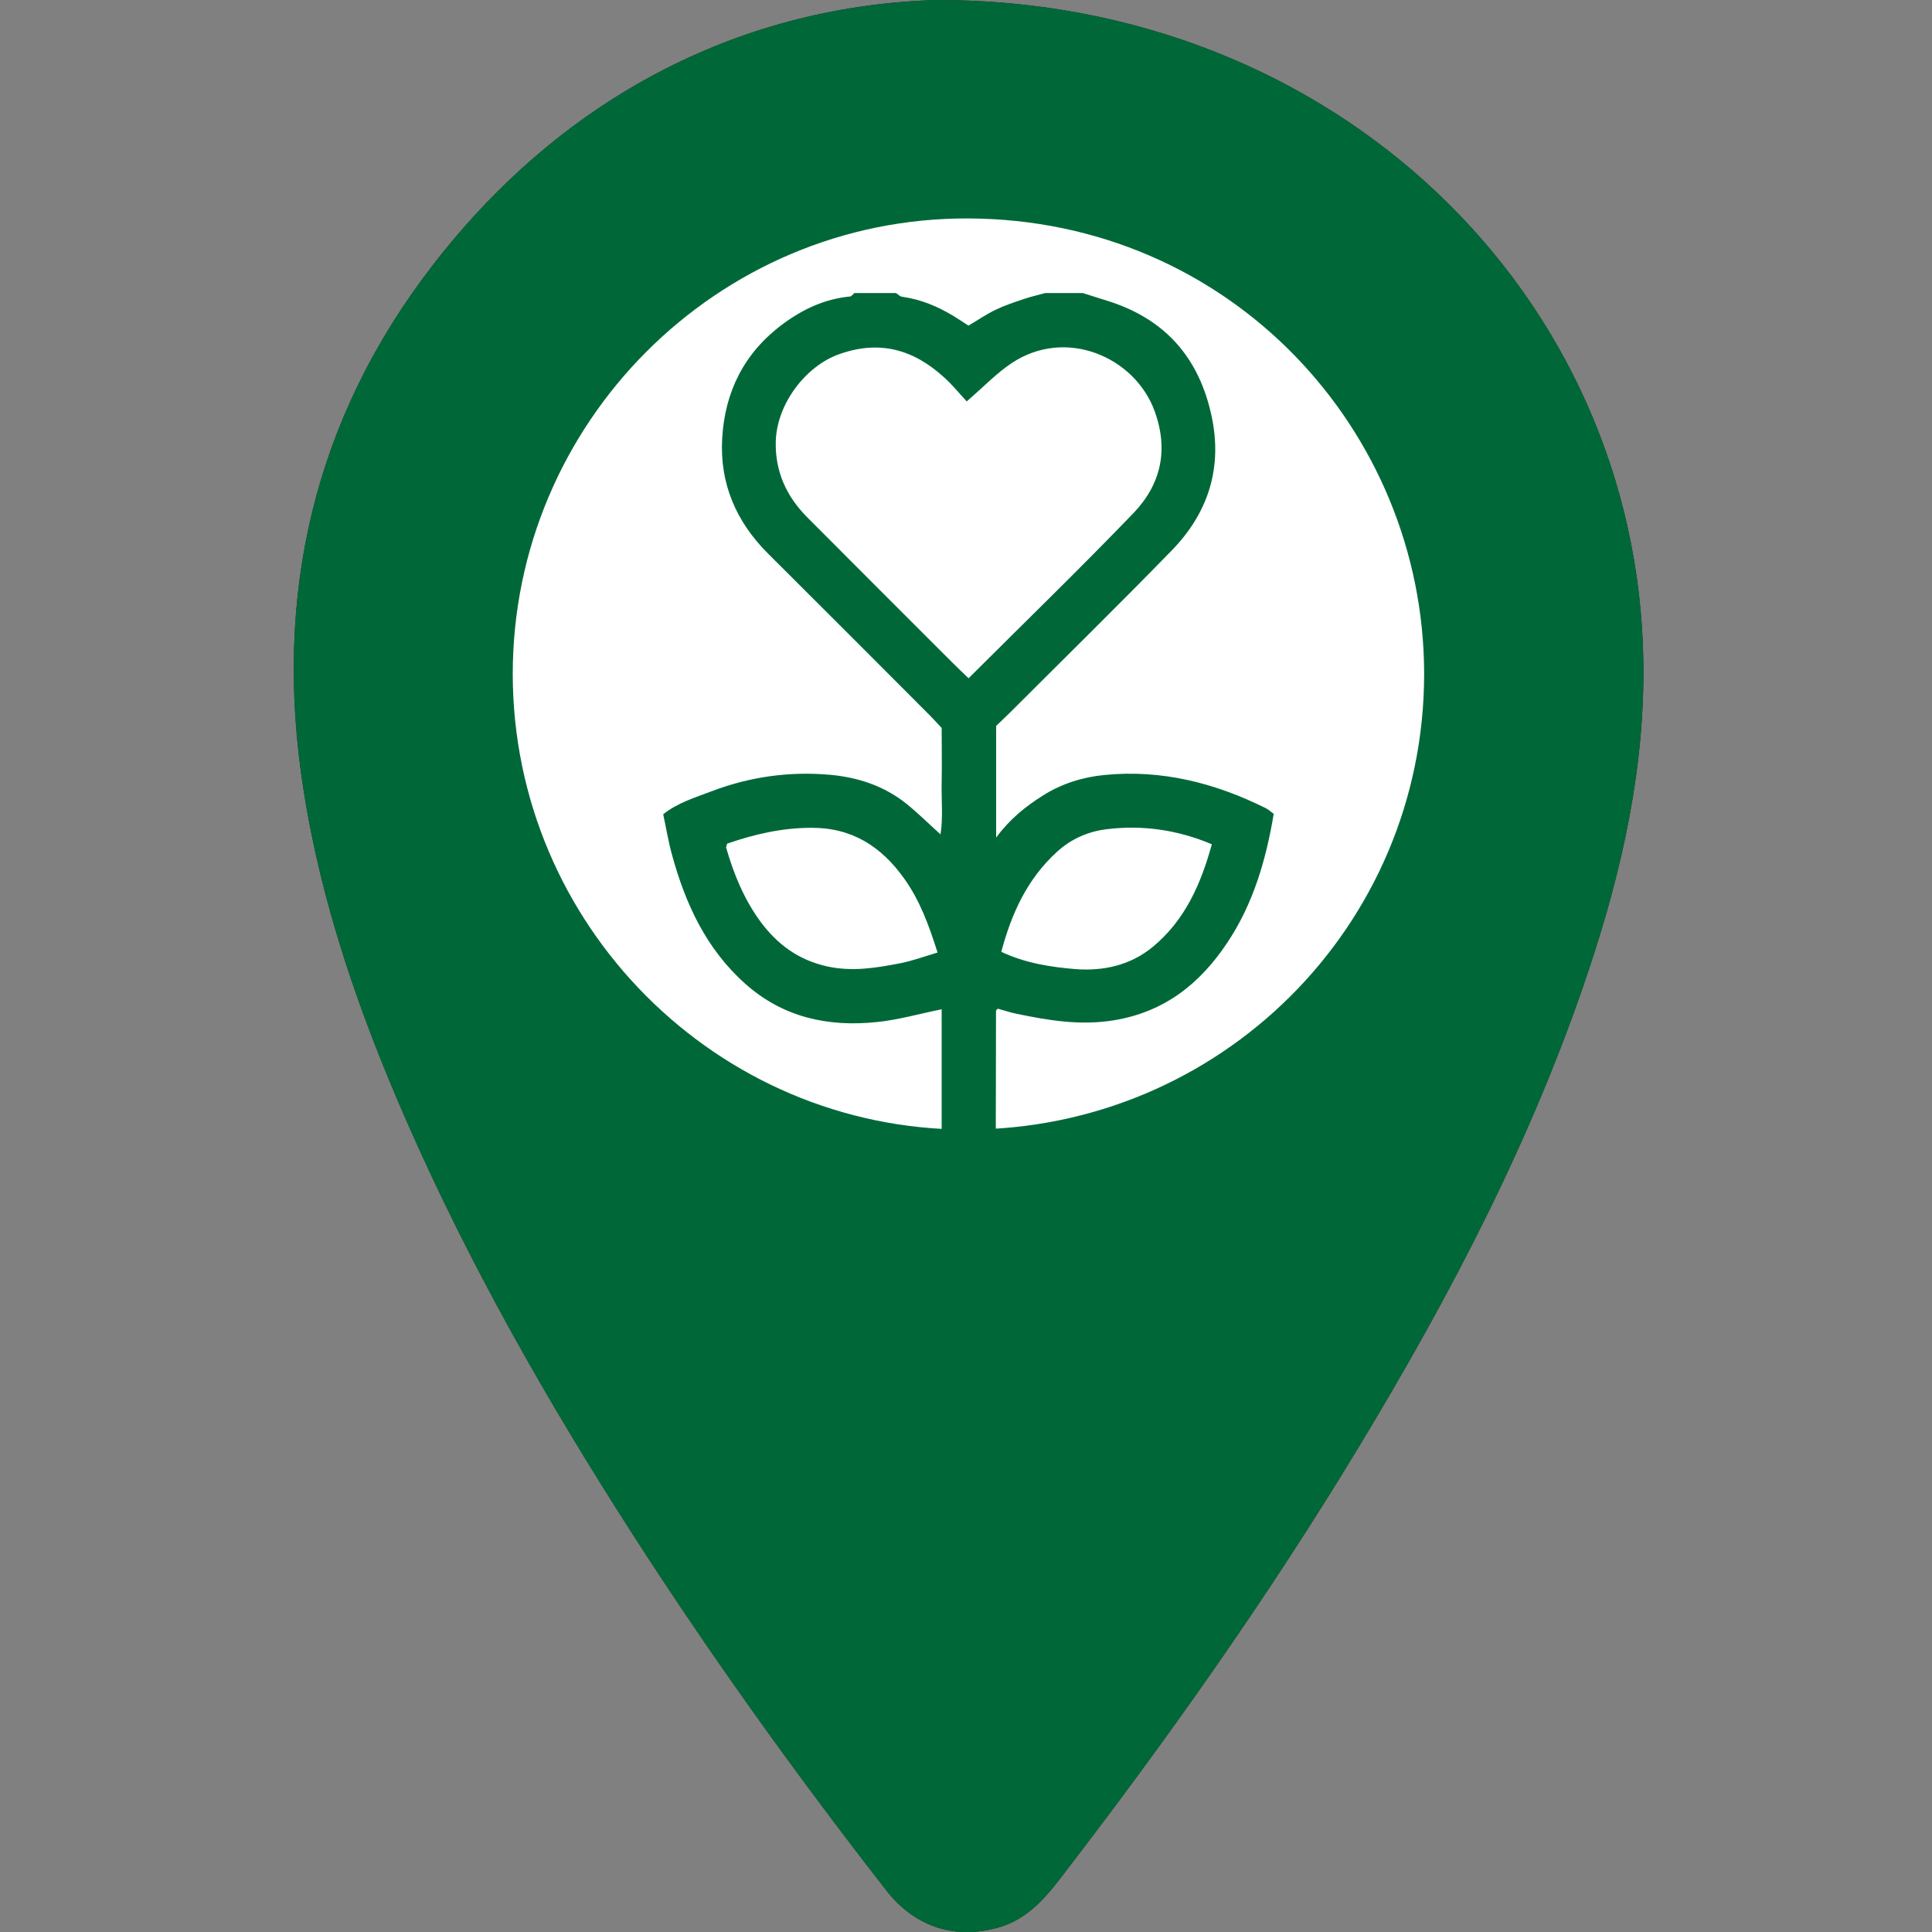
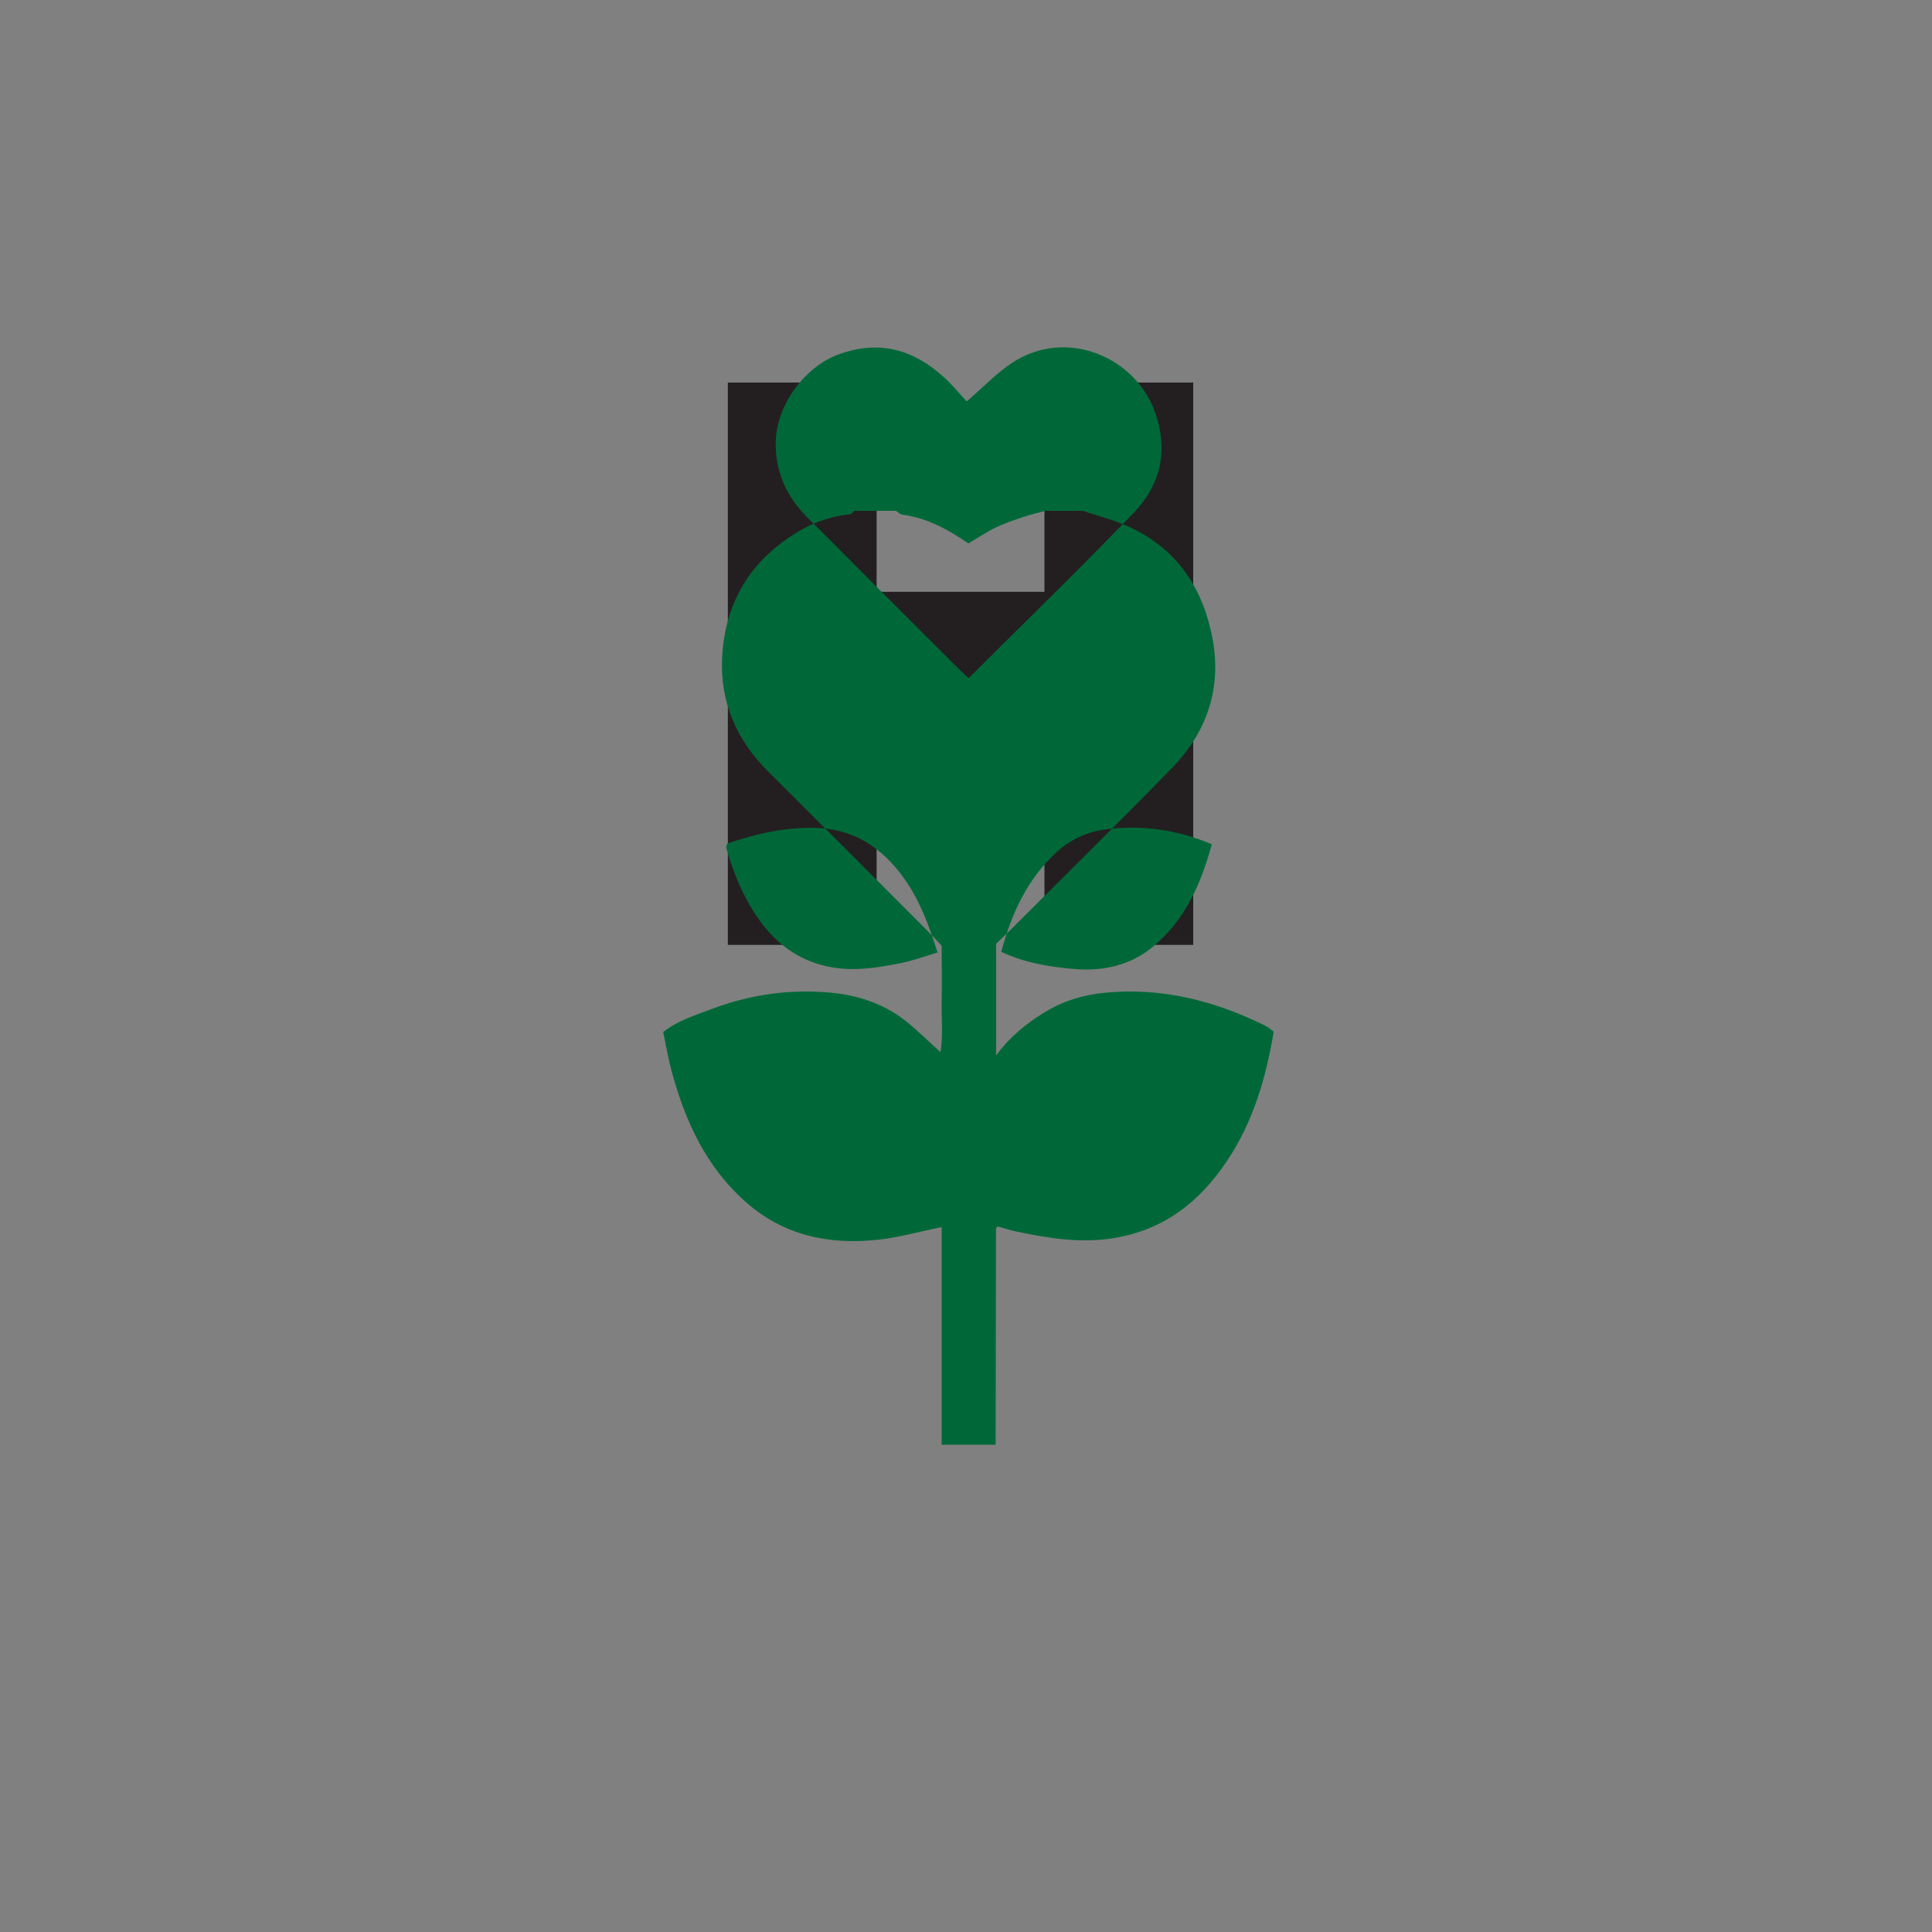
<svg xmlns="http://www.w3.org/2000/svg" viewBox="0 0 150 150">
  <rect x="0" y="0" width="150" height="150" fill="#808080" stroke="none" />
  <defs>
    <style>      .cls-1 {        fill: #231f20;      }      .cls-2 {        fill: #fff;      }      .cls-3 {        fill: #006838;      }    </style>
  </defs>
  <g>
    <g id="Layer_1">
      <g>
-         <circle class="cls-2" cx="75.4" cy="52.65" r="38.95" />
-         <path class="cls-1" d="M72.77,0c30.96-.01,54.4,22.93,54.82,51.37.12,8.22-1.64,16.15-4.23,23.9-4.37,13.12-10.74,25.29-17.87,37.08-7.06,11.68-14.94,22.81-23.27,33.62-1.24,1.61-2.6,3.06-4.63,3.66-3.38,1-6.54.01-8.77-2.85-6.98-8.96-13.61-18.18-19.75-27.74-6.57-10.23-12.57-20.76-17.46-31.9-3.66-8.33-6.66-16.89-8.06-25.92-2.33-14.93.78-28.63,10.05-40.63C44.06,7.04,58.12.41,72.77,0ZM110.57,52.31c-.02-18.94-15.11-35.28-35.4-35.35-19.5-.07-35.37,15.9-35.36,35.39.02,19.46,15.84,35.34,35.23,35.35,19.67,0,35.53-15.79,35.53-35.39Z" />
        <path class="cls-1" d="M56.51,29.7h11.55v16.25h13.03v-16.25h11.55v43.66h-11.55v-17.33h-13.03v17.33h-11.55V29.7Z" />
      </g>
      <g>
-         <circle class="cls-2" cx="75.2" cy="52.65" r="38.95" />
-         <path class="cls-3" d="M72.77,0c30.96-.01,54.4,22.93,54.82,51.37.12,8.22-1.64,16.15-4.23,23.9-4.37,13.12-10.74,25.29-17.87,37.08-7.06,11.68-14.94,22.81-23.27,33.62-1.24,1.61-2.6,3.06-4.63,3.66-3.38,1-6.54.01-8.77-2.85-6.98-8.96-13.61-18.18-19.75-27.74-6.57-10.23-12.57-20.76-17.46-31.9-3.66-8.33-6.66-16.89-8.06-25.92-2.33-14.93.78-28.63,10.05-40.63C44.06,7.04,58.12.41,72.77,0ZM110.57,52.31c-.02-18.94-15.11-35.28-35.4-35.35-19.5-.07-35.37,15.9-35.36,35.39.02,19.46,15.84,35.34,35.23,35.35,19.67,0,35.53-15.79,35.53-35.39Z" />
-         <path class="cls-3" d="M73.11,95.27v-16.91c-1.73.35-3.36.82-5.01.99-3.8.4-7.31-.35-10.26-2.99-3.02-2.7-4.63-6.2-5.67-10.01-.28-1.02-.45-2.06-.68-3.13,1.13-.9,2.46-1.29,3.74-1.78,2.99-1.14,6.09-1.57,9.27-1.28,2.14.2,4.16.87,5.87,2.24.91.73,1.74,1.56,2.65,2.38.21-1.29.06-2.65.09-4,.03-1.39,0-2.79,0-4.26-.3-.32-.62-.68-.95-1.01-4.17-4.18-8.34-8.36-12.53-12.53-2.48-2.47-3.76-5.45-3.56-8.93.2-3.62,1.7-6.65,4.68-8.87,1.57-1.17,3.27-1.97,5.24-2.16.12-.01.23-.17.35-.27,1.07,0,2.15,0,3.22,0,.16.1.31.27.48.29,1.45.2,2.76.75,4,1.5.4.24.79.51,1.15.74.75-.44,1.42-.9,2.13-1.24.71-.34,1.47-.59,2.22-.84.53-.18,1.08-.3,1.62-.45.97,0,1.93,0,2.9,0,.63.2,1.27.4,1.9.6,4.48,1.39,7.14,4.41,8.11,8.97.86,4.03-.28,7.52-3.09,10.41-4.12,4.23-8.34,8.37-12.51,12.54-.38.38-.77.74-1.13,1.09v8.67c1.07-1.45,2.29-2.42,3.62-3.26,1.47-.93,3.11-1.44,4.79-1.6,4.42-.44,8.57.61,12.51,2.57.23.11.43.3.63.45-.6,3.6-1.6,7-3.61,10.01-2.12,3.18-4.88,5.38-8.83,6.02-2.61.42-5.07,0-7.57-.52-.47-.1-.92-.25-1.39-.38-.02.01-.07.02-.09.05-.03.04-.07.09-.07.14-.01,5.58-.02,11.17-.03,16.75h-4.19ZM75.06,31.17c-.57-.61-1.11-1.29-1.75-1.86-2.39-2.19-5.06-2.95-8.24-1.78-2.51.92-4.76,3.81-4.84,6.75-.06,2.32.83,4.26,2.44,5.88,3.75,3.77,7.51,7.52,11.27,11.28.41.41.83.81,1.26,1.22,4.3-4.29,8.62-8.48,12.79-12.81,2.14-2.23,2.77-4.91,1.64-7.97-1.54-4.16-6.86-6.49-11.08-3.69-1.19.79-2.2,1.86-3.5,2.98ZM72.79,73.95c-.67-2.12-1.38-4.05-2.59-5.74-1.77-2.48-4.04-3.96-7.24-3.94-2.27.01-4.4.5-6.5,1.23-.03.12-.1.24-.08.32.59,2.05,1.4,4.02,2.66,5.73,1.29,1.75,2.93,2.98,5.17,3.48,1.96.43,3.8.12,5.67-.24.97-.19,1.92-.54,2.92-.84ZM94.09,65.55c-2.68-1.13-5.4-1.51-8.17-1.17-1.41.17-2.73.73-3.85,1.75-2.33,2.12-3.54,4.81-4.33,7.77,1.85.87,3.8,1.18,5.74,1.34,2.17.17,4.27-.29,5.99-1.7,2.53-2.07,3.77-4.91,4.62-8Z" />
+         <path class="cls-3" d="M73.11,95.27c-1.73.35-3.36.82-5.01.99-3.8.4-7.31-.35-10.26-2.99-3.02-2.7-4.63-6.2-5.67-10.01-.28-1.02-.45-2.06-.68-3.13,1.13-.9,2.46-1.29,3.74-1.78,2.99-1.14,6.09-1.57,9.27-1.28,2.14.2,4.16.87,5.87,2.24.91.73,1.74,1.56,2.65,2.38.21-1.29.06-2.65.09-4,.03-1.39,0-2.79,0-4.26-.3-.32-.62-.68-.95-1.01-4.17-4.18-8.34-8.36-12.53-12.53-2.48-2.47-3.76-5.45-3.56-8.93.2-3.62,1.7-6.65,4.68-8.87,1.57-1.17,3.27-1.97,5.24-2.16.12-.01.23-.17.35-.27,1.07,0,2.15,0,3.22,0,.16.1.31.27.48.29,1.45.2,2.76.75,4,1.5.4.24.79.51,1.15.74.75-.44,1.42-.9,2.13-1.24.71-.34,1.47-.59,2.22-.84.53-.18,1.08-.3,1.62-.45.97,0,1.93,0,2.9,0,.63.2,1.27.4,1.9.6,4.48,1.39,7.14,4.41,8.11,8.97.86,4.03-.28,7.52-3.09,10.41-4.12,4.23-8.34,8.37-12.51,12.54-.38.38-.77.74-1.13,1.09v8.67c1.07-1.45,2.29-2.42,3.62-3.26,1.47-.93,3.11-1.44,4.79-1.6,4.42-.44,8.57.61,12.51,2.57.23.11.43.3.63.45-.6,3.6-1.6,7-3.61,10.01-2.12,3.18-4.88,5.38-8.83,6.02-2.61.42-5.07,0-7.57-.52-.47-.1-.92-.25-1.39-.38-.02.01-.07.02-.09.05-.03.04-.07.09-.07.14-.01,5.58-.02,11.17-.03,16.75h-4.19ZM75.06,31.17c-.57-.61-1.11-1.29-1.75-1.86-2.39-2.19-5.06-2.95-8.24-1.78-2.51.92-4.76,3.81-4.84,6.75-.06,2.32.83,4.26,2.44,5.88,3.75,3.77,7.51,7.52,11.27,11.28.41.41.83.81,1.26,1.22,4.3-4.29,8.62-8.48,12.79-12.81,2.14-2.23,2.77-4.91,1.64-7.97-1.54-4.16-6.86-6.49-11.08-3.69-1.19.79-2.2,1.86-3.5,2.98ZM72.79,73.95c-.67-2.12-1.38-4.05-2.59-5.74-1.77-2.48-4.04-3.96-7.24-3.94-2.27.01-4.4.5-6.5,1.23-.03.12-.1.24-.08.32.59,2.05,1.4,4.02,2.66,5.73,1.29,1.75,2.93,2.98,5.17,3.48,1.96.43,3.8.12,5.67-.24.97-.19,1.92-.54,2.92-.84ZM94.09,65.55c-2.68-1.13-5.4-1.51-8.17-1.17-1.41.17-2.73.73-3.85,1.75-2.33,2.12-3.54,4.81-4.33,7.77,1.85.87,3.8,1.18,5.74,1.34,2.17.17,4.27-.29,5.99-1.7,2.53-2.07,3.77-4.91,4.62-8Z" />
      </g>
    </g>
  </g>
</svg>